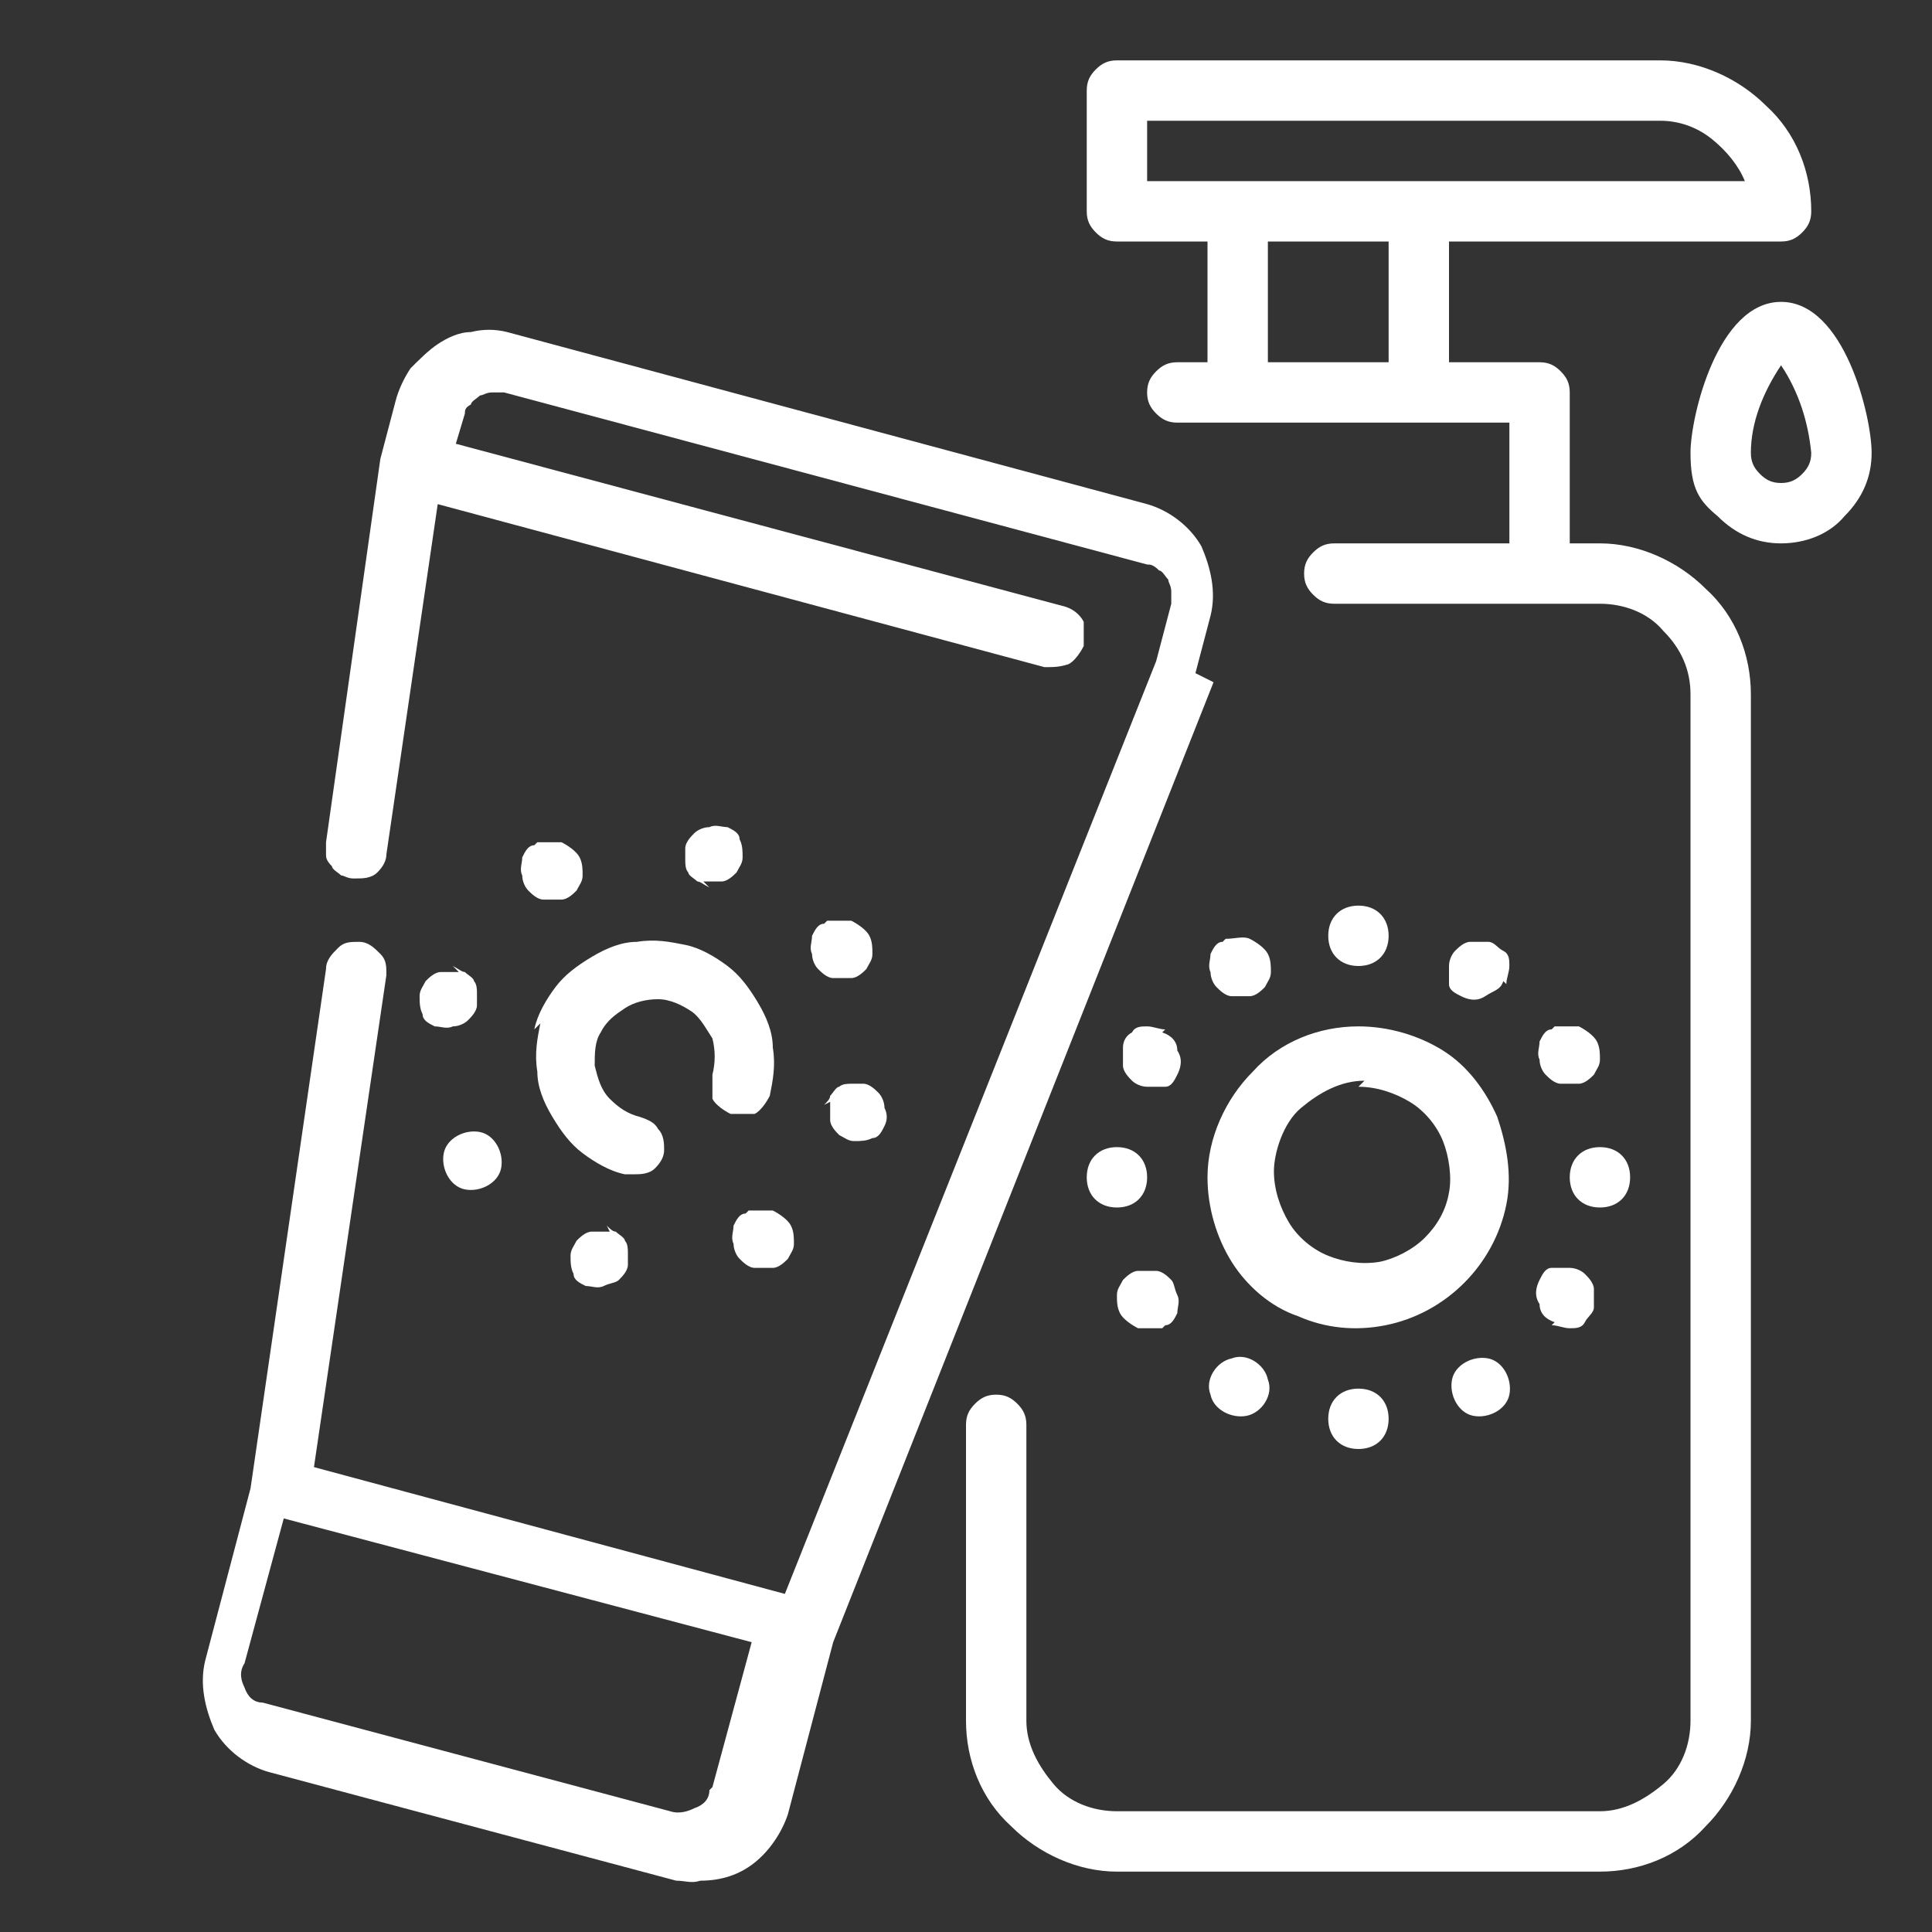
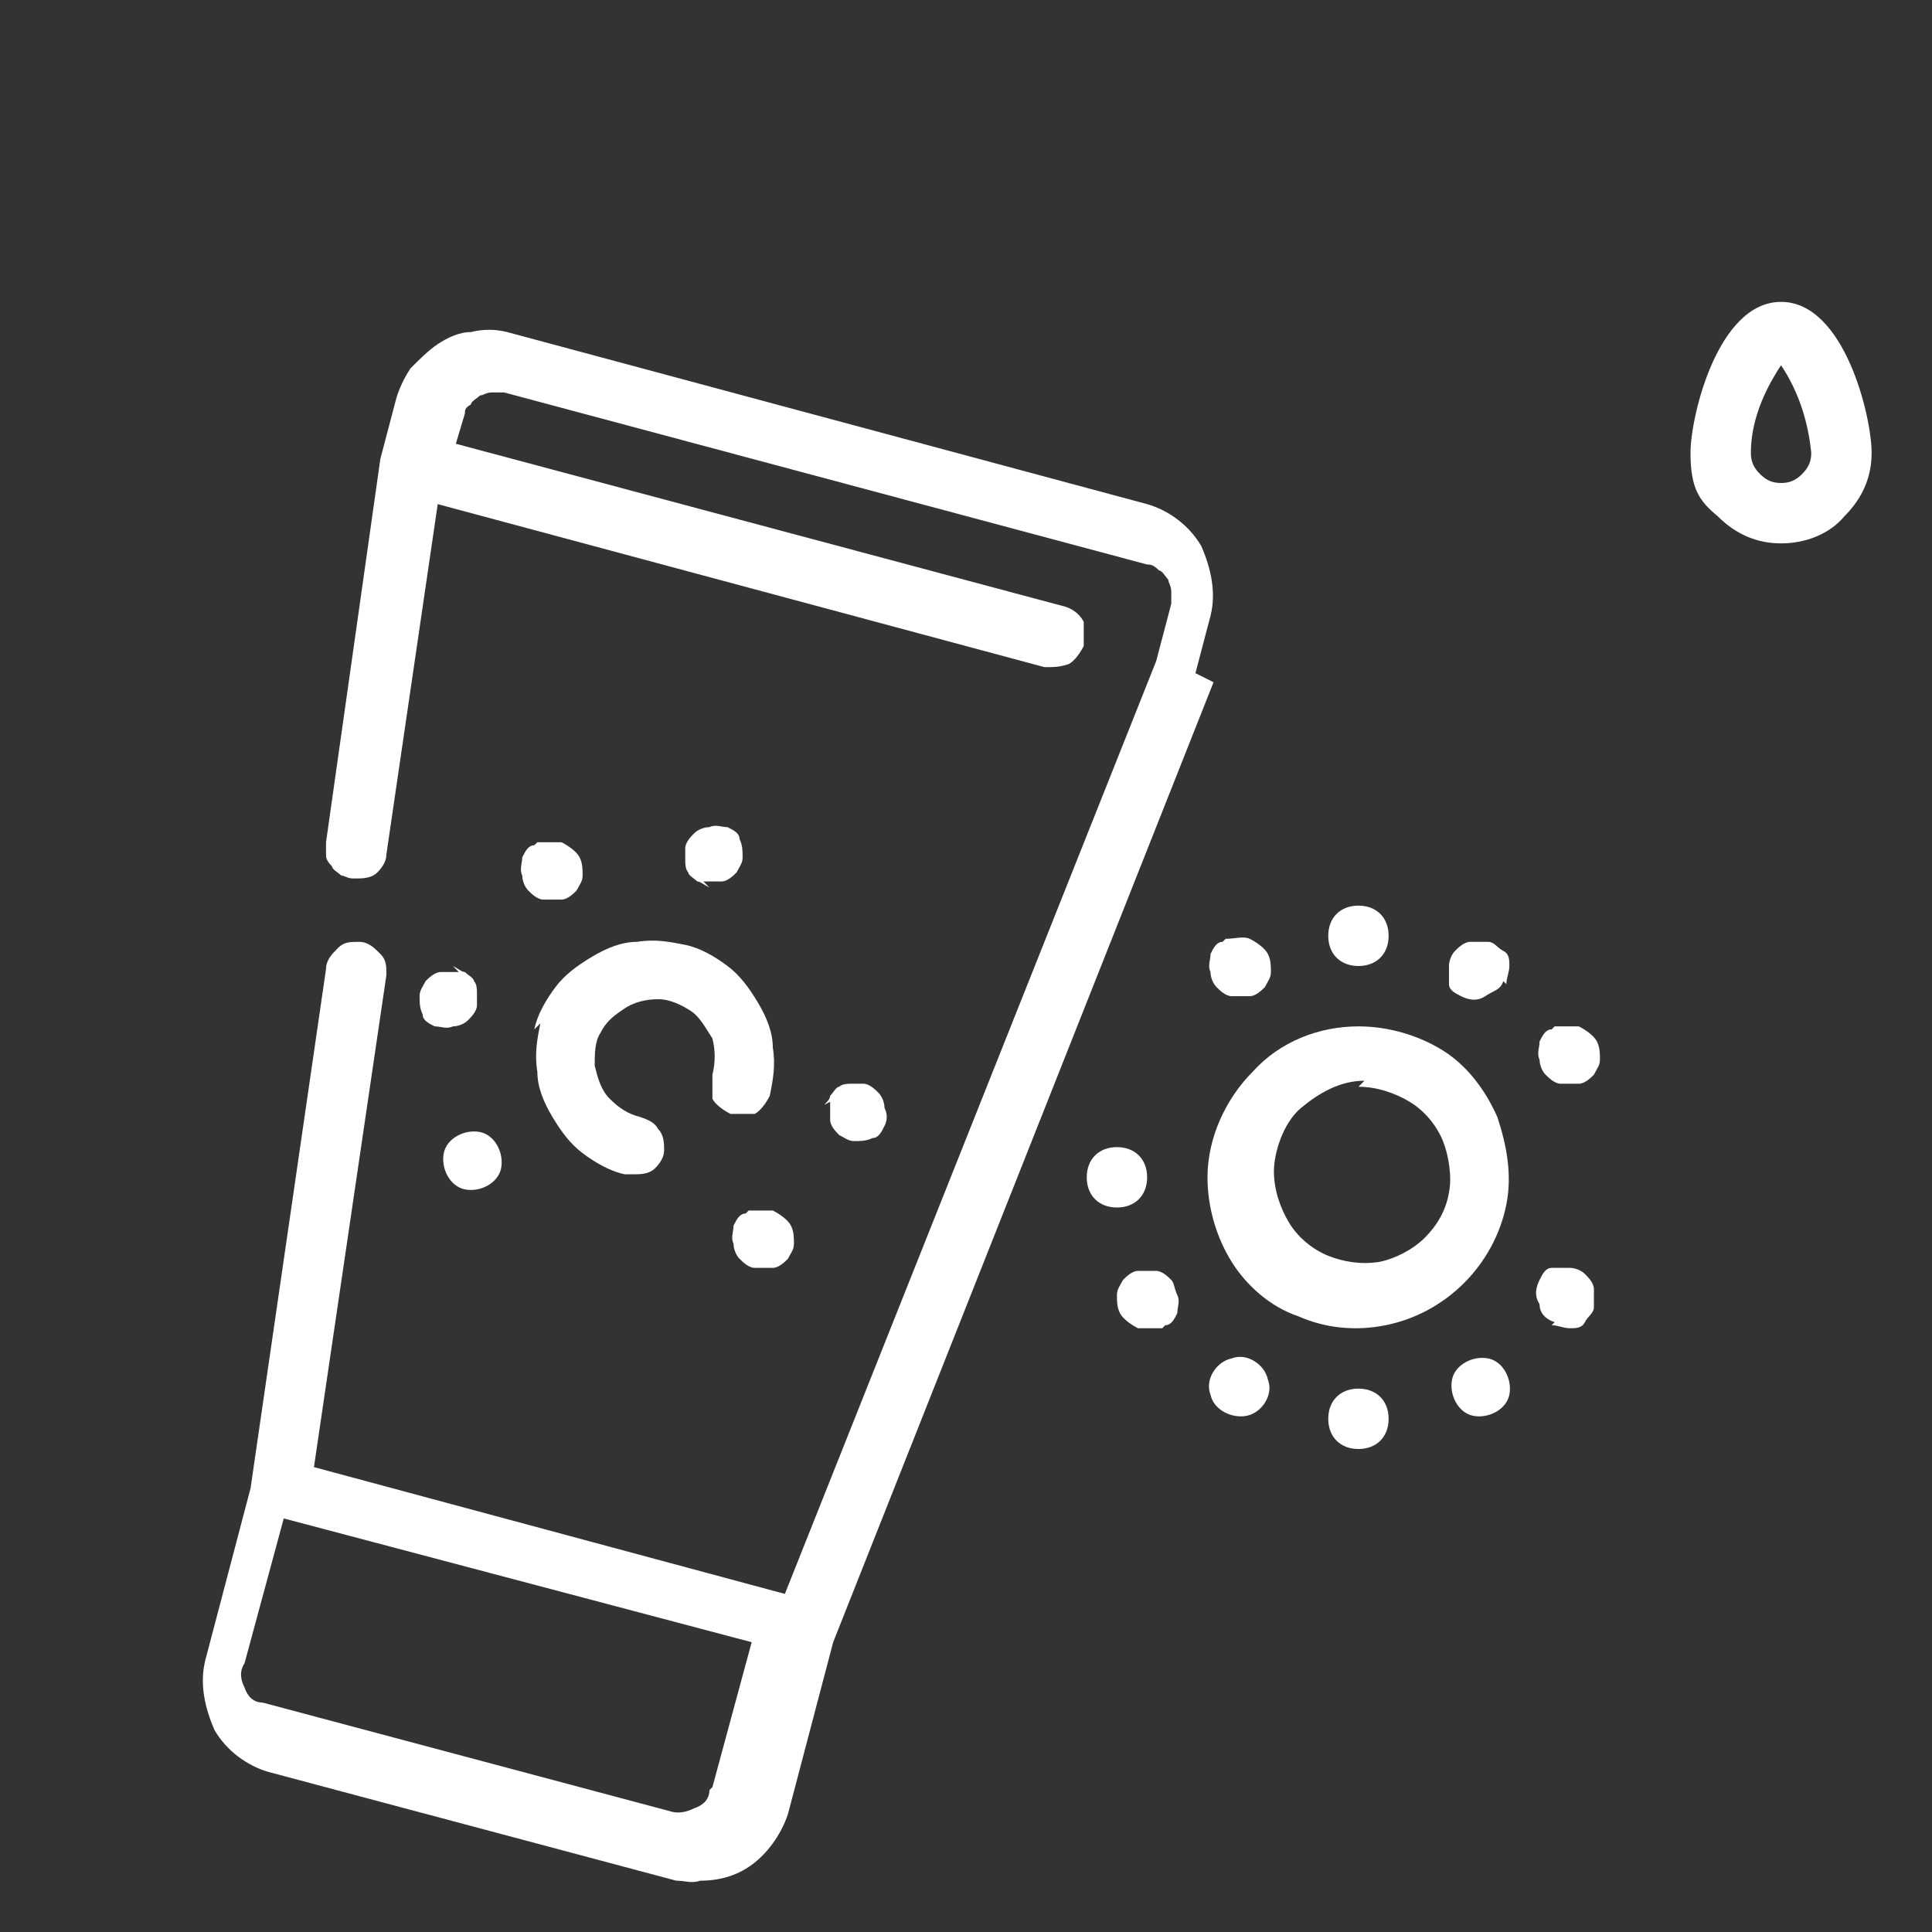
<svg xmlns="http://www.w3.org/2000/svg" viewBox="0 0 64 64">
  <rect x="0" y="0" width="64" height="64" fill="#333333" stroke="none" />
  <defs>
    <style>      .cls-1 {        fill: #fff;      }    </style>
  </defs>
  <g>
    <g id="Capa_1">
      <path class="cls-1" d="M17.9,33.9c-.1.5-.2,1-.1,1.6,0,.5.2,1,.5,1.5.3.5.6.9,1,1.2.4.3.9.6,1.4.7,0,0,.2,0,.3,0,.2,0,.5,0,.7-.2.2-.2.3-.4.3-.6,0-.2,0-.5-.2-.7-.1-.2-.3-.3-.6-.4-.4-.1-.7-.3-1-.6-.3-.3-.4-.7-.5-1.1,0-.4,0-.8.2-1.1.2-.4.5-.6.8-.8.3-.2.7-.3,1.1-.3.4,0,.8.2,1.1.4.3.2.5.6.7.9.1.4.1.8,0,1.2,0,.3,0,.5,0,.8.1.2.4.4.6.5.3,0,.5,0,.8,0,.2-.1.4-.4.5-.6.1-.5.2-1,.1-1.6,0-.5-.2-1-.5-1.5-.3-.5-.6-.9-1-1.2-.4-.3-.9-.6-1.4-.7-.5-.1-1-.2-1.6-.1-.5,0-1,.2-1.5.5s-.9.6-1.2,1c-.3.4-.6.9-.7,1.4h0Z" />
-       <path class="cls-1" d="M20.2,40.8c-.2,0-.4,0-.6,0-.2,0-.4.2-.5.3-.1.2-.2.3-.2.5,0,.2,0,.4.1.6,0,.2.2.3.4.4.2,0,.4.1.6,0s.4-.1.5-.2c.1-.1.3-.3.3-.5,0-.1,0-.3,0-.4,0-.1,0-.3-.1-.4,0-.1-.2-.2-.3-.3-.1,0-.2-.1-.3-.2Z" />
      <path class="cls-1" d="M23.3,29.2c.2,0,.4,0,.6,0,.2,0,.4-.2.5-.3.1-.2.2-.3.2-.5,0-.2,0-.4-.1-.6,0-.2-.2-.3-.4-.4-.2,0-.4-.1-.6,0-.2,0-.4.1-.5.2-.1.1-.3.3-.3.5,0,.1,0,.3,0,.4,0,.1,0,.3.1.4,0,.1.2.2.3.3.1,0,.2.1.4.2Z" />
      <path class="cls-1" d="M27.5,36.5c0,.2,0,.4,0,.6,0,.2.2.4.3.5.2.1.3.2.5.2.2,0,.4,0,.6-.1.2,0,.3-.2.4-.4s.1-.4,0-.6c0-.2-.1-.4-.2-.5-.1-.1-.3-.3-.5-.3-.1,0-.3,0-.4,0-.1,0-.3,0-.4.1-.1,0-.2.2-.3.3,0,.1-.1.2-.2.3Z" />
      <path class="cls-1" d="M15.2,32.2c-.2,0-.4,0-.6,0-.2,0-.4.2-.5.3-.1.2-.2.3-.2.5,0,.2,0,.4.1.6,0,.2.2.3.4.4.2,0,.4.1.6,0,.2,0,.4-.1.5-.2.1-.1.3-.3.3-.5,0-.1,0-.3,0-.4,0-.1,0-.3-.1-.4,0-.1-.2-.2-.3-.3-.1,0-.2-.1-.4-.2h0Z" />
      <path class="cls-1" d="M16.6,38.7c.1-.5-.2-1.1-.7-1.2-.5-.1-1.1.2-1.2.7-.1.5.2,1.1.7,1.2.5.1,1.1-.2,1.2-.7Z" />
-       <path class="cls-1" d="M27.3,30.6c-.2,0-.3.2-.4.4,0,.2-.1.4,0,.6,0,.2.1.4.2.5.1.1.3.3.5.3.2,0,.4,0,.6,0,.2,0,.4-.2.5-.3.1-.2.2-.3.2-.5,0-.2,0-.4-.1-.6-.1-.2-.4-.4-.6-.5-.3,0-.5,0-.8,0Z" />
      <path class="cls-1" d="M24.7,40.2c-.2,0-.3.2-.4.4,0,.2-.1.4,0,.6,0,.2.1.4.2.5.1.1.3.3.5.3.2,0,.4,0,.6,0,.2,0,.4-.2.5-.3.1-.2.2-.3.2-.5,0-.2,0-.4-.1-.6-.1-.2-.4-.4-.6-.5-.3,0-.5,0-.8,0Z" />
      <path class="cls-1" d="M17.7,28c-.2,0-.3.2-.4.4,0,.2-.1.4,0,.6,0,.2.1.4.2.5.1.1.3.3.5.3.2,0,.4,0,.6,0,.2,0,.4-.2.5-.3.1-.2.2-.3.2-.5,0-.2,0-.4-.1-.6-.1-.2-.4-.4-.6-.5-.3,0-.5,0-.8,0Z" />
      <path class="cls-1" d="M39.6,22.3s0,0,0,0c0,0,0,0,0,0l.5-1.9c.2-.8,0-1.6-.3-2.3-.4-.7-1.1-1.2-1.8-1.4l-21.2-5.7c-.4-.1-.8-.1-1.2,0-.4,0-.8.2-1.1.4-.3.2-.6.5-.9.8-.2.3-.4.7-.5,1.1l-.5,1.9s0,0,0,0,0,0,0,0l-1.8,12.7c0,.1,0,.3,0,.4,0,.1,0,.2.2.4,0,.1.2.2.3.3.1,0,.2.1.4.1,0,0,0,0,.1,0,.2,0,.5,0,.7-.2.2-.2.3-.4.3-.6l1.7-11.6,20.1,5.4c.3,0,.5,0,.8-.1.2-.1.4-.4.5-.6,0-.3,0-.5,0-.8-.1-.2-.3-.4-.6-.5l-20.2-5.4.3-1c0-.1,0-.2.2-.3,0-.1.2-.2.3-.3.1,0,.2-.1.4-.1.1,0,.3,0,.4,0l21.3,5.7c.1,0,.2,0,.4.2.1,0,.2.2.3.3,0,.1.1.2.1.4,0,.1,0,.3,0,.4l-.5,1.9-12.3,30.9-7.8-2.1-7.8-2.1,2.4-16.3c0-.3,0-.5-.2-.7s-.4-.4-.7-.4c-.3,0-.5,0-.7.2-.2.2-.4.4-.4.7l-2.5,17.2-1.5,5.7c-.2.8,0,1.6.3,2.3.4.7,1.1,1.2,1.8,1.4l13.5,3.6c.3,0,.5.1.8,0,.7,0,1.3-.2,1.8-.6.5-.4.9-1,1.1-1.6l1.5-5.7,12.6-31.8ZM23.5,59.3c0,.3-.2.5-.5.6-.2.1-.5.2-.8.1l-13.5-3.6c-.3,0-.5-.2-.6-.5-.1-.2-.2-.5,0-.8l1.3-4.8,15.5,4.1-1.3,4.8Z" />
      <path class="cls-1" d="M40,39c0,1,.3,2,.8,2.8.5.8,1.3,1.5,2.2,1.8.9.4,1.9.5,2.9.3,1-.2,1.9-.7,2.6-1.4.7-.7,1.2-1.6,1.4-2.6.2-1,0-2-.3-2.9-.4-.9-1-1.7-1.8-2.2-.8-.5-1.8-.8-2.8-.8-1.3,0-2.6.5-3.5,1.5-.9.9-1.5,2.2-1.5,3.5h0ZM45,36c.6,0,1.2.2,1.7.5.5.3.9.8,1.1,1.3.2.5.3,1.2.2,1.7-.1.6-.4,1.1-.8,1.5-.4.4-1,.7-1.5.8-.6.1-1.2,0-1.7-.2-.5-.2-1-.6-1.3-1.1-.3-.5-.5-1.1-.5-1.7s.3-1.6.9-2.1,1.3-.9,2.1-.9Z" />
      <path class="cls-1" d="M41.3,46.9c.5-.1.9-.7.7-1.2-.1-.5-.7-.9-1.2-.7-.5.1-.9.7-.7,1.2.1.5.7.8,1.2.7Z" />
      <path class="cls-1" d="M49.9,32.6c0-.2.1-.4.1-.6,0-.2,0-.4-.2-.5s-.3-.3-.5-.3c-.2,0-.4,0-.6,0-.2,0-.4.2-.5.3-.1.1-.2.3-.2.5,0,.2,0,.4,0,.6,0,.2.2.3.4.4.2.1.5.2.8,0s.5-.2.6-.5Z" />
      <path class="cls-1" d="M38.6,43.9c.2,0,.3-.2.4-.4,0-.2.1-.4,0-.6s-.1-.4-.2-.5c-.1-.1-.3-.3-.5-.3-.2,0-.4,0-.6,0-.2,0-.4.2-.5.3-.1.2-.2.3-.2.5,0,.2,0,.4.1.6.1.2.4.4.6.5.3,0,.5,0,.8,0Z" />
      <path class="cls-1" d="M51.4,34.1c-.2,0-.3.2-.4.4,0,.2-.1.4,0,.6,0,.2.1.4.2.5.1.1.3.3.5.3.2,0,.4,0,.6,0,.2,0,.4-.2.5-.3.1-.2.2-.3.2-.5,0-.2,0-.4-.1-.6-.1-.2-.4-.4-.6-.5-.3,0-.5,0-.8,0Z" />
      <path class="cls-1" d="M37,40c.6,0,1-.4,1-1s-.4-1-1-1-1,.4-1,1,.4,1,1,1Z" />
-       <path class="cls-1" d="M53,40c.6,0,1-.4,1-1s-.4-1-1-1-1,.4-1,1,.4,1,1,1Z" />
-       <path class="cls-1" d="M38.6,34.1c-.2,0-.4-.1-.6-.1-.2,0-.4,0-.5.2-.2.1-.3.3-.3.5,0,.2,0,.4,0,.6,0,.2.2.4.3.5.1.1.3.2.5.2.2,0,.4,0,.6,0,.2,0,.3-.2.4-.4.1-.2.2-.5,0-.8,0-.3-.2-.5-.5-.6Z" />
      <path class="cls-1" d="M51.4,43.9c.2,0,.4.1.6.1.2,0,.4,0,.5-.2s.3-.3.3-.5c0-.2,0-.4,0-.6,0-.2-.2-.4-.3-.5-.1-.1-.3-.2-.5-.2-.2,0-.4,0-.6,0-.2,0-.3.2-.4.4-.1.2-.2.5,0,.8,0,.3.2.5.5.6Z" />
      <path class="cls-1" d="M40.5,31.2c-.2,0-.3.2-.4.4,0,.2-.1.4,0,.6,0,.2.1.4.2.5.1.1.3.3.5.3.2,0,.4,0,.6,0,.2,0,.4-.2.5-.3.1-.2.2-.3.2-.5,0-.2,0-.4-.1-.6-.1-.2-.4-.4-.6-.5s-.5,0-.8,0Z" />
      <path class="cls-1" d="M50,46.2c.1-.5-.2-1.1-.7-1.2-.5-.1-1.1.2-1.2.7-.1.5.2,1.1.7,1.2.5.1,1.1-.2,1.2-.7Z" />
      <path class="cls-1" d="M45,32c.6,0,1-.4,1-1s-.4-1-1-1-1,.4-1,1,.4,1,1,1Z" />
      <path class="cls-1" d="M45,48c.6,0,1-.4,1-1s-.4-1-1-1-1,.4-1,1,.4,1,1,1Z" />
      <path class="cls-1" d="M59,10c-2.1,0-3,3.8-3,5s.3,1.6.9,2.1c.6.6,1.3.9,2.1.9s1.6-.3,2.1-.9c.6-.6.9-1.3.9-2.1,0-1.2-.9-5-3-5ZM59,16c-.3,0-.5-.1-.7-.3s-.3-.4-.3-.7c0-1,.4-2,1-2.9.6.9.9,1.9,1,2.9,0,.3-.1.5-.3.7s-.4.3-.7.3Z" />
-       <path class="cls-1" d="M53,18h-1v-5c0-.3-.1-.5-.3-.7s-.4-.3-.7-.3h-3v-4h11c.3,0,.5-.1.7-.3.2-.2.3-.4.3-.7,0-1.3-.5-2.6-1.5-3.5-.9-.9-2.2-1.5-3.5-1.5h-18c-.3,0-.5.1-.7.3-.2.2-.3.4-.3.7v4c0,.3.1.5.3.7.2.2.4.3.7.3h3v4h-1c-.3,0-.5.1-.7.3s-.3.4-.3.7.1.5.3.7.4.3.7.3h11v4h-5.8c-.3,0-.5.1-.7.3s-.3.4-.3.7.1.5.3.7.4.3.7.3h8.8c.8,0,1.6.3,2.1.9.6.6.9,1.3.9,2.1v34c0,.8-.3,1.6-.9,2.1s-1.3.9-2.1.9h-16c-.8,0-1.6-.3-2.1-.9s-.9-1.3-.9-2.1v-9.8c0-.3-.1-.5-.3-.7s-.4-.3-.7-.3-.5.1-.7.3-.3.4-.3.7v9.8c0,1.3.5,2.6,1.5,3.5.9.9,2.2,1.5,3.5,1.5h16c1.3,0,2.6-.5,3.5-1.5.9-.9,1.5-2.2,1.5-3.5V23c0-1.3-.5-2.6-1.5-3.5-.9-.9-2.2-1.5-3.5-1.5h0ZM38,4h17c.6,0,1.2.2,1.7.6.5.4.9.9,1.1,1.4h-19.8v-2ZM42,12v-4h4v4h-4Z" />
    </g>
  </g>
</svg>